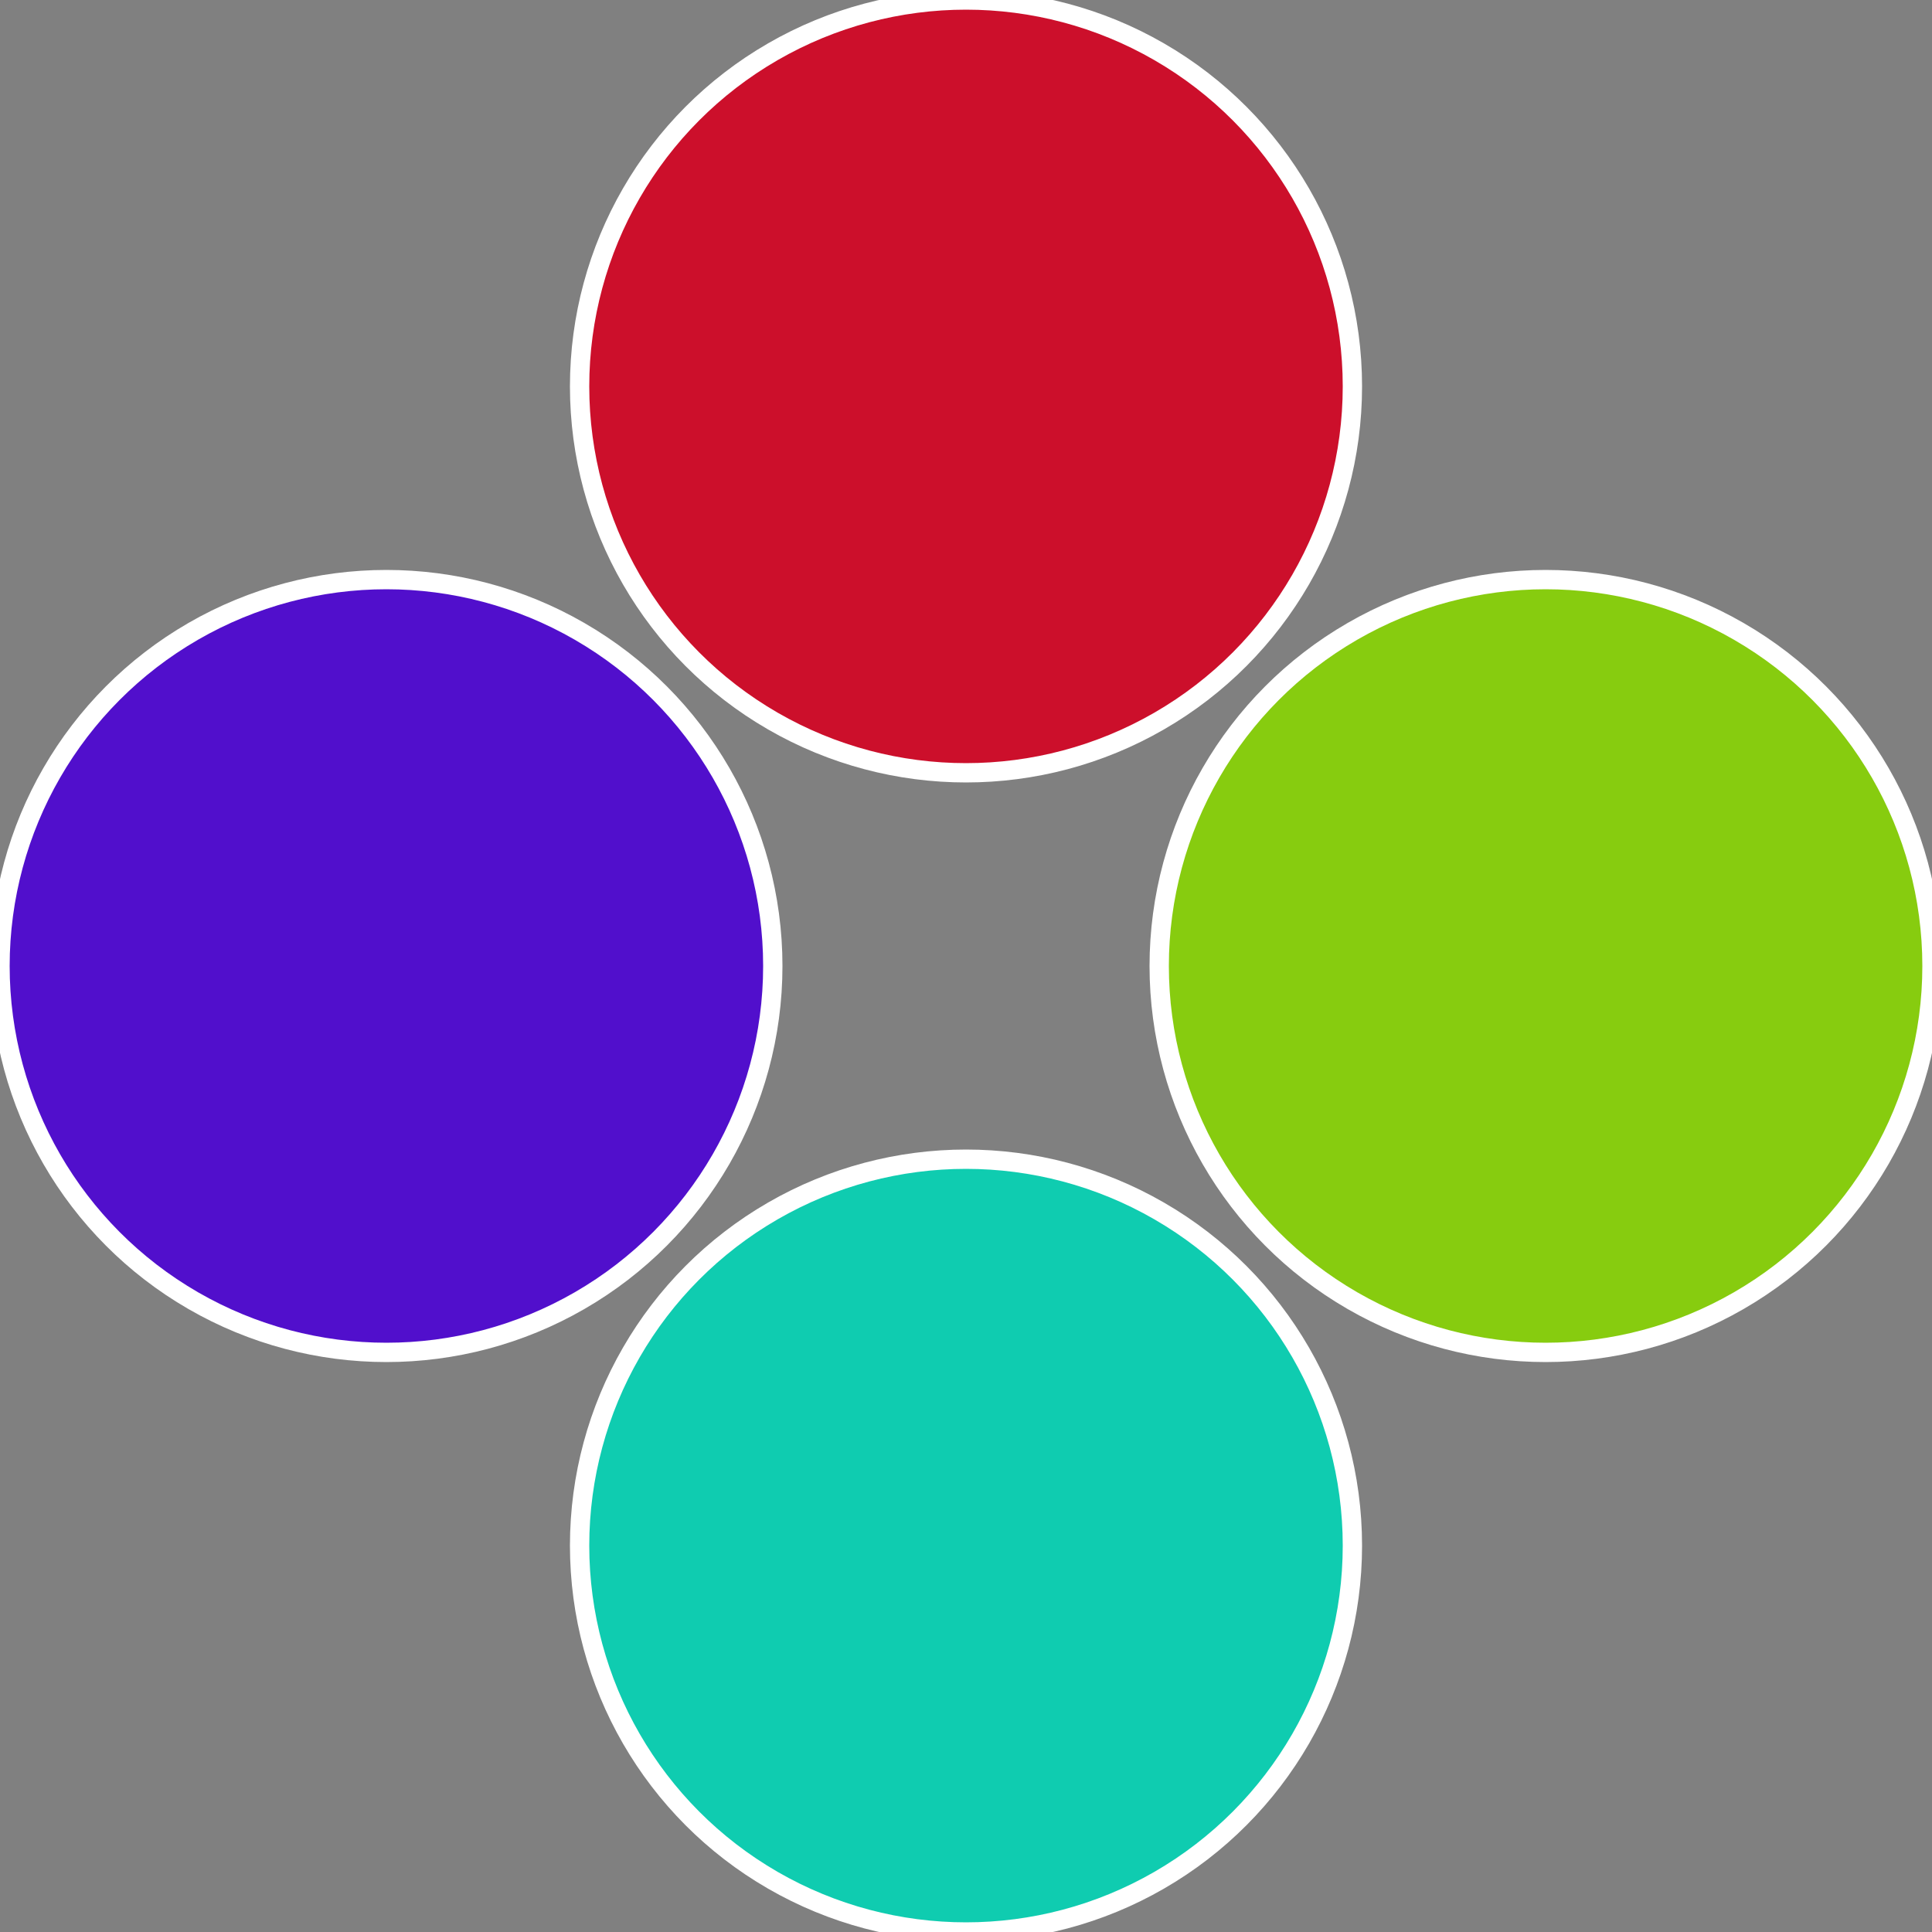
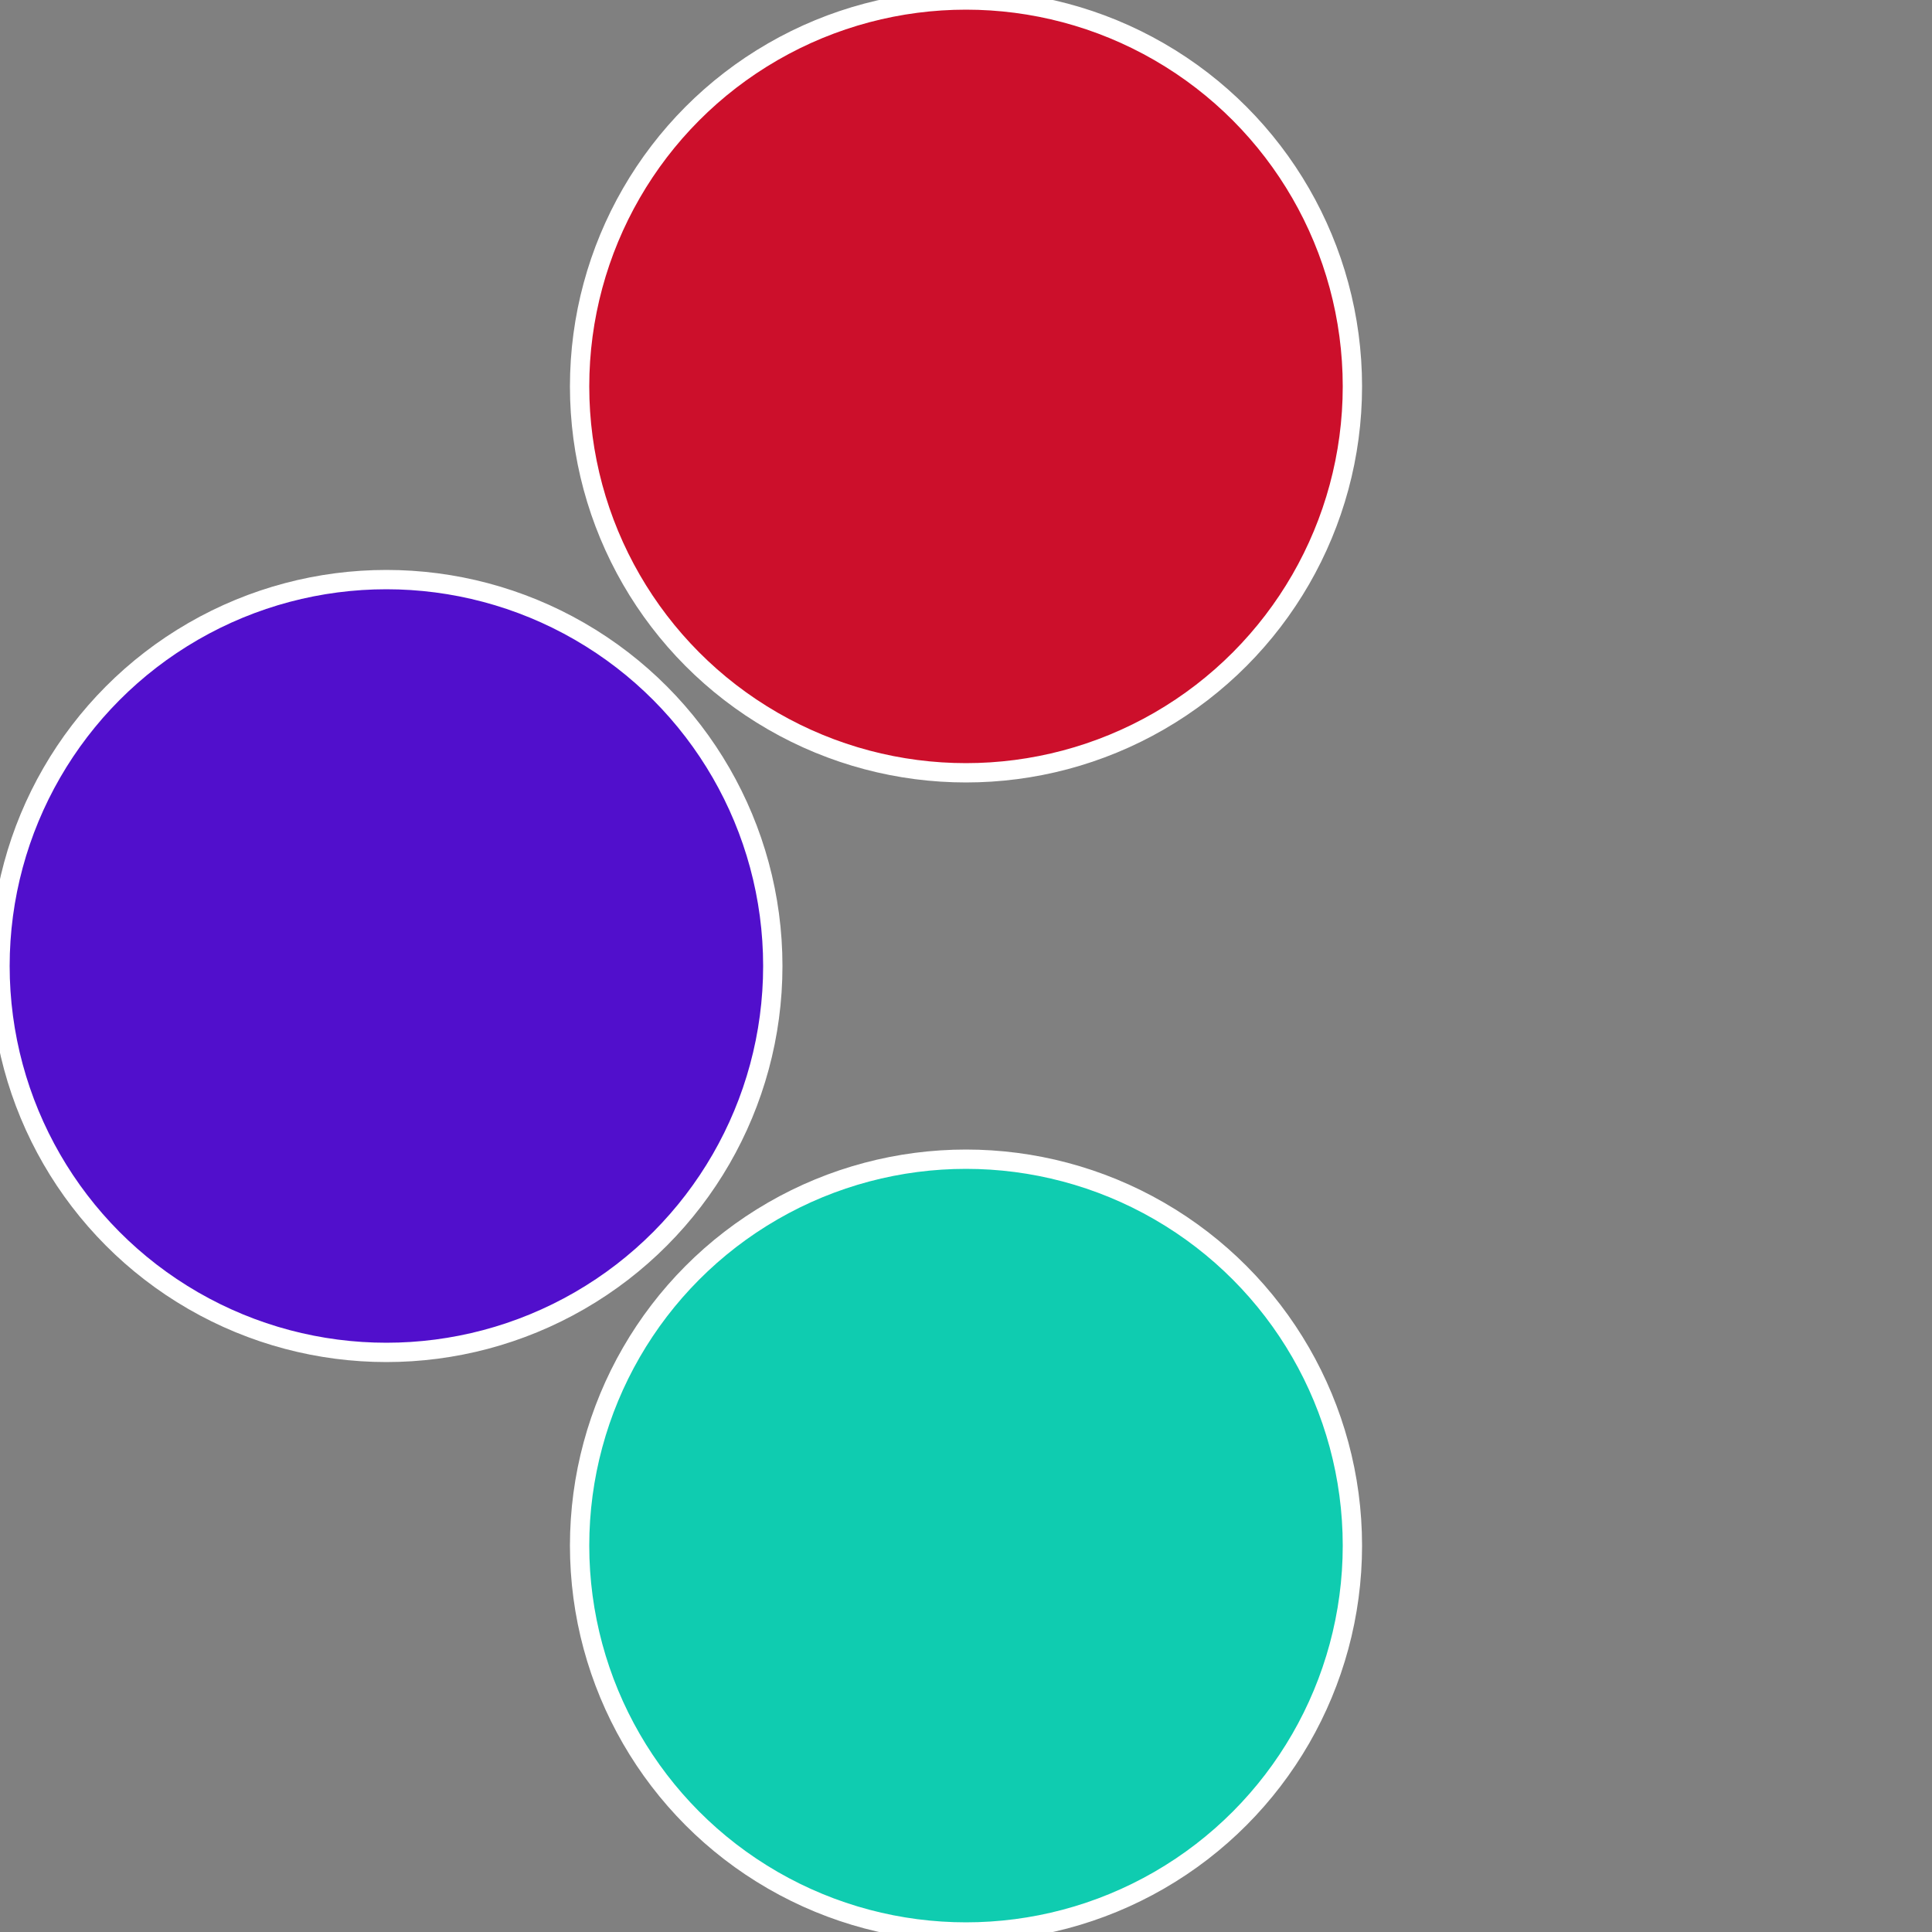
<svg xmlns="http://www.w3.org/2000/svg" width="500" height="500" viewBox="-1 -1 2 2">
  <rect x="-1" y="-1" width="2" height="2" fill="#808080" stroke="none" />
-   <circle cx="0.6" cy="0" r="0.4" fill="#87cc0f" stroke="#fff" stroke-width="1%" />
  <circle cx="3.6739403974421E-17" cy="0.6" r="0.4" fill="#0fccb0" stroke="#fff" stroke-width="1%" />
  <circle cx="-0.6" cy="7.3478807948841E-17" r="0.4" fill="#510fcc" stroke="#fff" stroke-width="1%" />
  <circle cx="-1.1021821192326E-16" cy="-0.6" r="0.4" fill="#cc0f2b" stroke="#fff" stroke-width="1%" />
</svg>